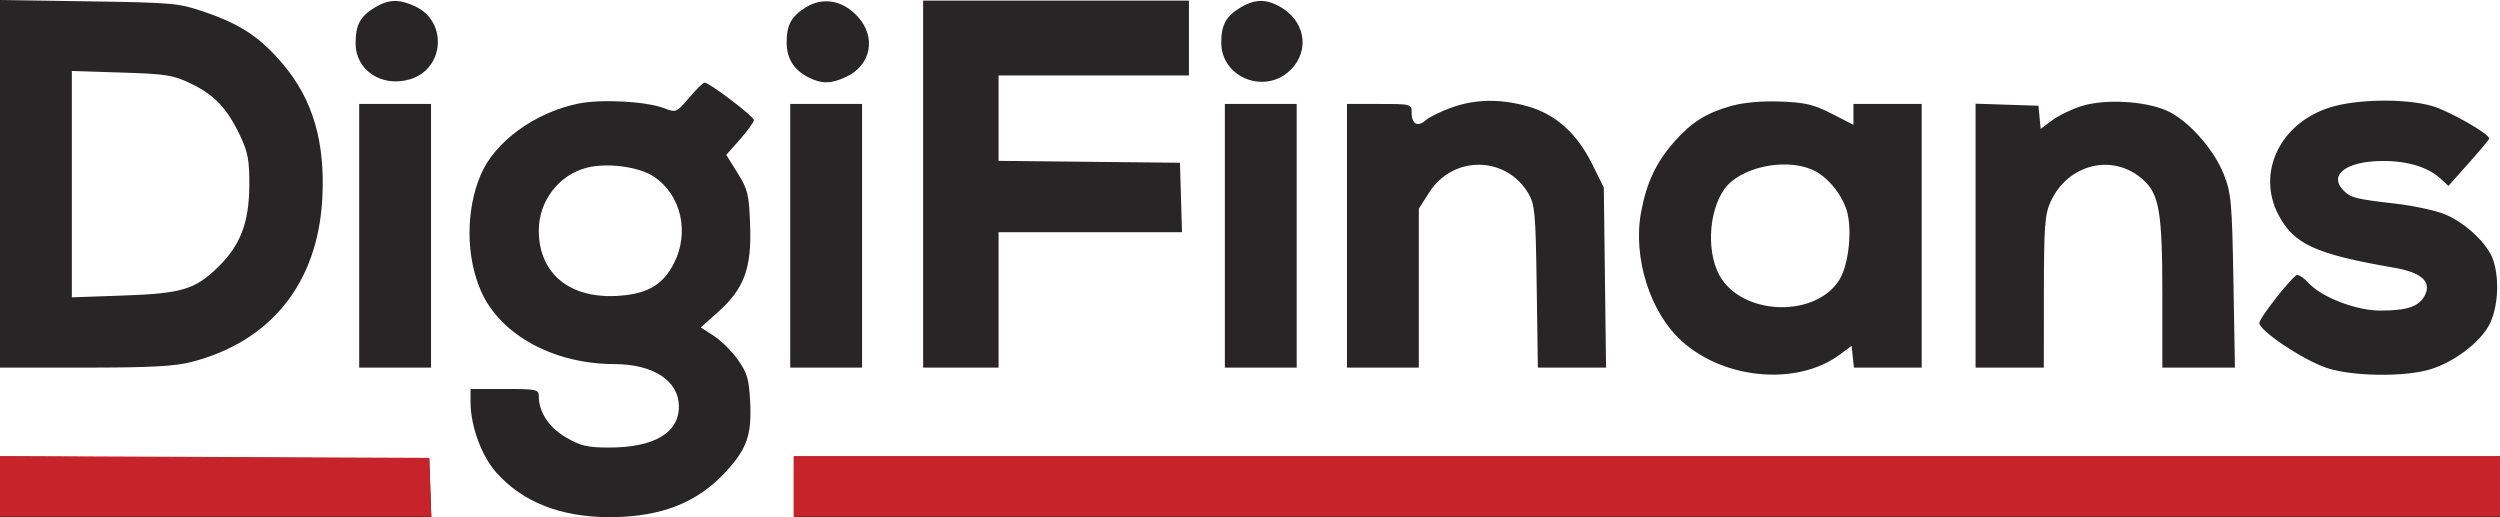
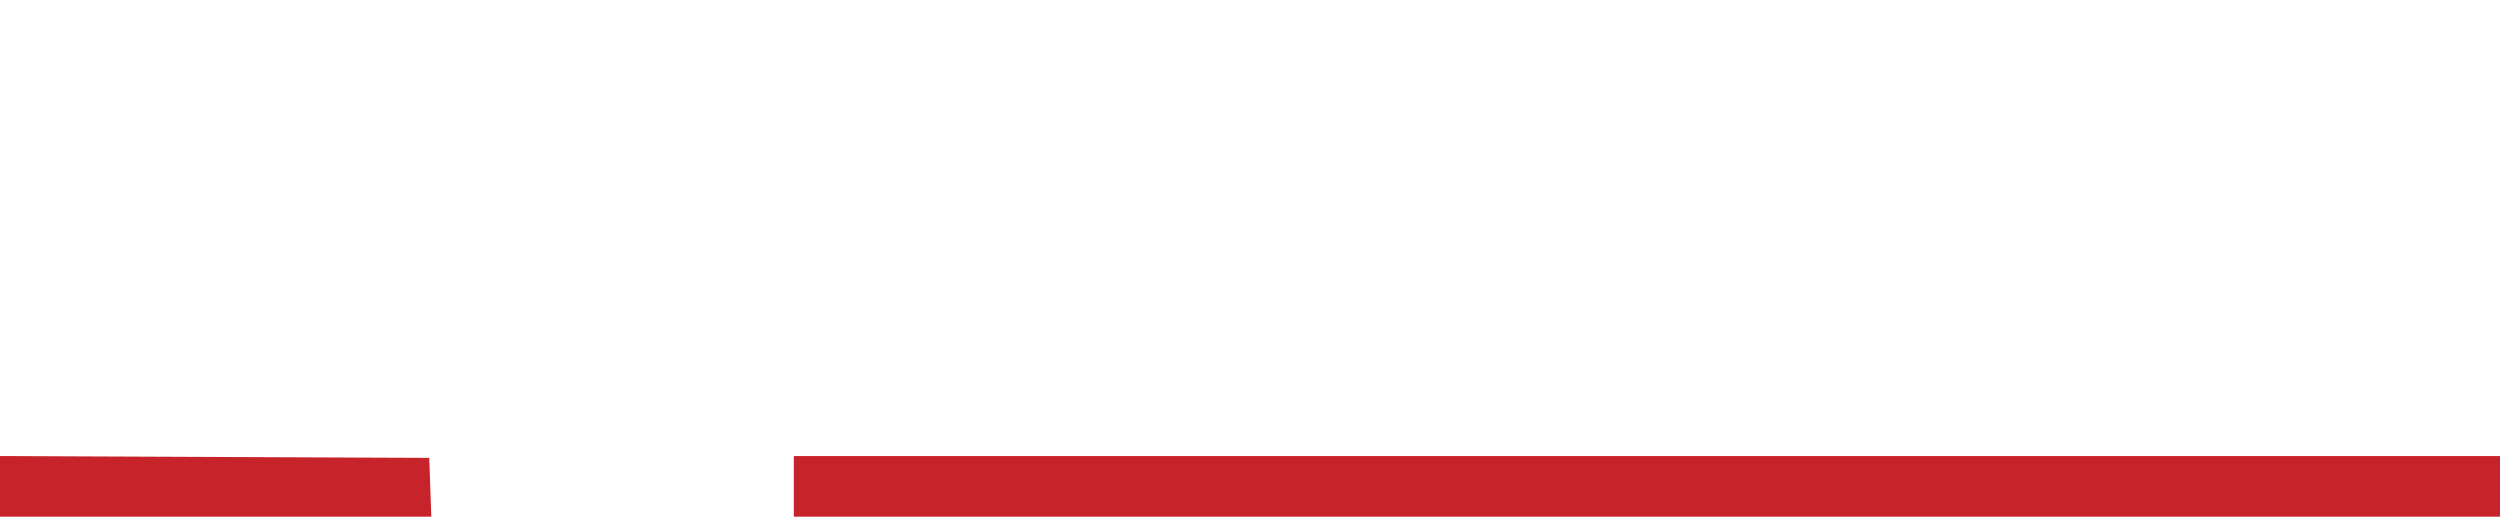
<svg xmlns="http://www.w3.org/2000/svg" width="174" height="36" viewBox="0 0 174 36" fill="none">
-   <path fill-rule="evenodd" clip-rule="evenodd" d="M0 12.793V25.585H5.902C10.457 25.585 12.149 25.496 13.319 25.196C18.862 23.771 22.119 19.7 22.433 13.802C22.641 9.905 21.783 6.954 19.728 4.506C18.163 2.64 16.796 1.717 14.341 0.868C12.441 0.211 12.166 0.185 6.188 0.094L0 0V12.793ZM26.078 0.528C25.067 1.14 24.75 1.735 24.75 3.023C24.75 4.896 26.576 6.101 28.535 5.519C30.927 4.808 31.171 1.514 28.911 0.45C27.783 -0.081 27.052 -0.061 26.078 0.528ZM56.078 0.514C55.078 1.136 54.75 1.739 54.75 2.949C54.75 4.062 55.243 4.859 56.253 5.377C57.182 5.854 57.843 5.845 58.911 5.342C60.641 4.528 61.004 2.566 59.687 1.141C58.647 0.015 57.266 -0.225 56.078 0.514ZM64.25 12.815V25.585H66.875H69.5V20.874V16.162H75.884H82.268L82.197 13.745L82.125 11.327L75.812 11.261L69.5 11.195V8.223V5.252H76.125H82.75V2.648V0.044H73.5H64.25V12.815ZM86.329 0.528C85.327 1.134 85 1.735 85 2.97C85 5.407 88.058 6.614 89.817 4.87C91.231 3.468 90.821 1.35 88.951 0.391C88.028 -0.082 87.272 -0.043 86.329 0.528ZM13.329 5.838C14.949 6.625 15.823 7.559 16.723 9.467C17.262 10.609 17.364 11.174 17.352 12.939C17.334 15.504 16.724 17.087 15.173 18.593C13.563 20.156 12.655 20.427 8.562 20.57L5 20.694V12.817V4.94L8.465 5.05C11.611 5.15 12.059 5.222 13.329 5.838ZM47.964 6.802C47.079 7.842 47.057 7.851 46.221 7.53C44.978 7.052 41.834 6.883 40.25 7.21C37.228 7.834 34.463 9.842 33.473 12.133C32.407 14.599 32.415 17.88 33.493 20.296C34.836 23.307 38.545 25.334 42.721 25.339C45.486 25.342 47.25 26.497 47.25 28.306C47.25 30.14 45.503 31.156 42.362 31.149C40.886 31.146 40.404 31.032 39.402 30.449C38.207 29.755 37.5 28.687 37.5 27.577C37.5 27.106 37.346 27.073 35.125 27.073H32.75V27.987C32.75 29.647 33.507 31.722 34.535 32.88C36.379 34.958 39.053 36.005 42.49 35.994C45.999 35.983 48.532 34.989 50.502 32.851C51.995 31.231 52.328 30.271 52.21 27.936C52.131 26.393 52.001 25.948 51.361 25.043C50.946 24.455 50.194 23.707 49.69 23.381L48.773 22.789L49.977 21.715C51.788 20.1 52.316 18.676 52.21 15.693C52.133 13.53 52.053 13.194 51.337 12.045L50.549 10.779L51.514 9.689C52.044 9.09 52.475 8.488 52.471 8.351C52.464 8.098 49.367 5.748 49.04 5.748C48.941 5.748 48.456 6.222 47.964 6.802ZM101.026 7.487C100.284 7.751 99.476 8.149 99.229 8.37C98.674 8.869 98.25 8.64 98.25 7.841C98.25 7.244 98.219 7.236 96 7.236H93.75V16.41V25.585H96.25H98.75V20.055V14.524L99.475 13.389C101.134 10.794 104.814 10.833 106.375 13.461C106.828 14.223 106.882 14.832 106.954 19.944L107.034 25.585H109.408H111.781L111.703 19.318L111.625 13.05L110.803 11.396C109.744 9.264 108.251 7.936 106.299 7.393C104.393 6.863 102.691 6.893 101.026 7.487ZM120.52 7.367C118.771 7.852 117.747 8.492 116.531 9.863C115.28 11.273 114.601 12.71 114.221 14.754C113.631 17.932 114.843 21.763 117.07 23.759C120.046 26.426 125.083 26.858 128.024 24.698L128.875 24.072L128.953 24.829L129.032 25.585H131.391H133.75V16.41V7.236H131.375H129V7.962V8.687L127.493 7.917C126.234 7.272 125.649 7.133 123.931 7.069C122.628 7.02 121.379 7.129 120.52 7.367ZM144.875 7.383C144.188 7.599 143.267 8.045 142.829 8.374L142.032 8.973L141.954 8.166L141.875 7.359L139.688 7.288L137.5 7.216V16.401V25.585H139.875H142.25L142.255 20.316C142.26 15.741 142.322 14.915 142.72 14.044C143.925 11.413 147.025 10.647 149.112 12.464C150.293 13.493 150.5 14.714 150.5 20.638V25.585H153.026H155.551L155.446 19.572C155.349 14.079 155.292 13.436 154.781 12.145C154.07 10.344 152.242 8.314 150.762 7.68C149.218 7.019 146.472 6.881 144.875 7.383ZM162.154 7.48C158.703 8.574 157.054 11.989 158.562 14.918C159.63 16.99 161.141 17.687 166.616 18.63C168.494 18.953 169.221 19.575 168.798 20.496C168.421 21.318 167.585 21.618 165.671 21.617C163.976 21.617 161.554 20.678 160.649 19.669C160.387 19.377 160.043 19.138 159.885 19.138C159.607 19.138 157.25 22.128 157.25 22.481C157.25 23.02 160.27 25.038 161.918 25.6C163.673 26.199 167.339 26.254 169.142 25.708C170.809 25.203 172.624 23.826 173.265 22.581C173.861 21.421 173.977 19.456 173.529 18.108C173.159 16.998 171.682 15.577 170.24 14.946C169.616 14.673 168.041 14.326 166.74 14.175C163.953 13.852 163.624 13.77 163.126 13.277C162.018 12.177 163.307 11.203 165.87 11.203C167.606 11.203 169.016 11.643 169.889 12.456L170.41 12.941L171.83 11.346C172.611 10.469 173.25 9.701 173.25 9.64C173.25 9.31 170.436 7.711 169.267 7.376C167.397 6.841 164.016 6.89 162.154 7.48ZM25 16.41V25.585H27.5H30V16.41V7.236H27.5H25V16.41ZM55 16.41V25.585H57.5H60V16.41V7.236H57.5H55V16.41ZM85.25 16.41V25.585H87.75H90.25V16.41V7.236H87.75H85.25V16.41ZM45.486 12.28C47.404 13.539 48.016 16.165 46.899 18.34C46.194 19.714 45.229 20.345 43.529 20.545C39.871 20.974 37.5 19.201 37.5 16.037C37.5 13.989 38.894 12.17 40.841 11.673C42.258 11.311 44.446 11.598 45.486 12.28ZM126.082 11.789C127.092 12.208 128.11 13.378 128.51 14.58C128.94 15.873 128.687 18.407 128.02 19.477C126.426 22.036 121.588 22.009 119.836 19.432C118.76 17.848 118.852 14.787 120.023 13.154C121.09 11.668 124.135 10.982 126.082 11.789ZM0 33.89V36H15.01H30.02L29.948 33.954L29.875 31.909L14.938 31.845L0 31.78V33.89ZM55.25 33.892V36H114.625H174V33.892V31.785H114.625H55.25V33.892Z" fill="#272525" />
  <path fill-rule="evenodd" clip-rule="evenodd" d="M0 33.85V35.96H15.01H30.02L29.948 33.914L29.875 31.868L14.938 31.804L0 31.74V33.85ZM55.25 33.852V35.96H114.625H174V33.852V31.744H114.625H55.25V33.852Z" fill="#C6232A" />
</svg>